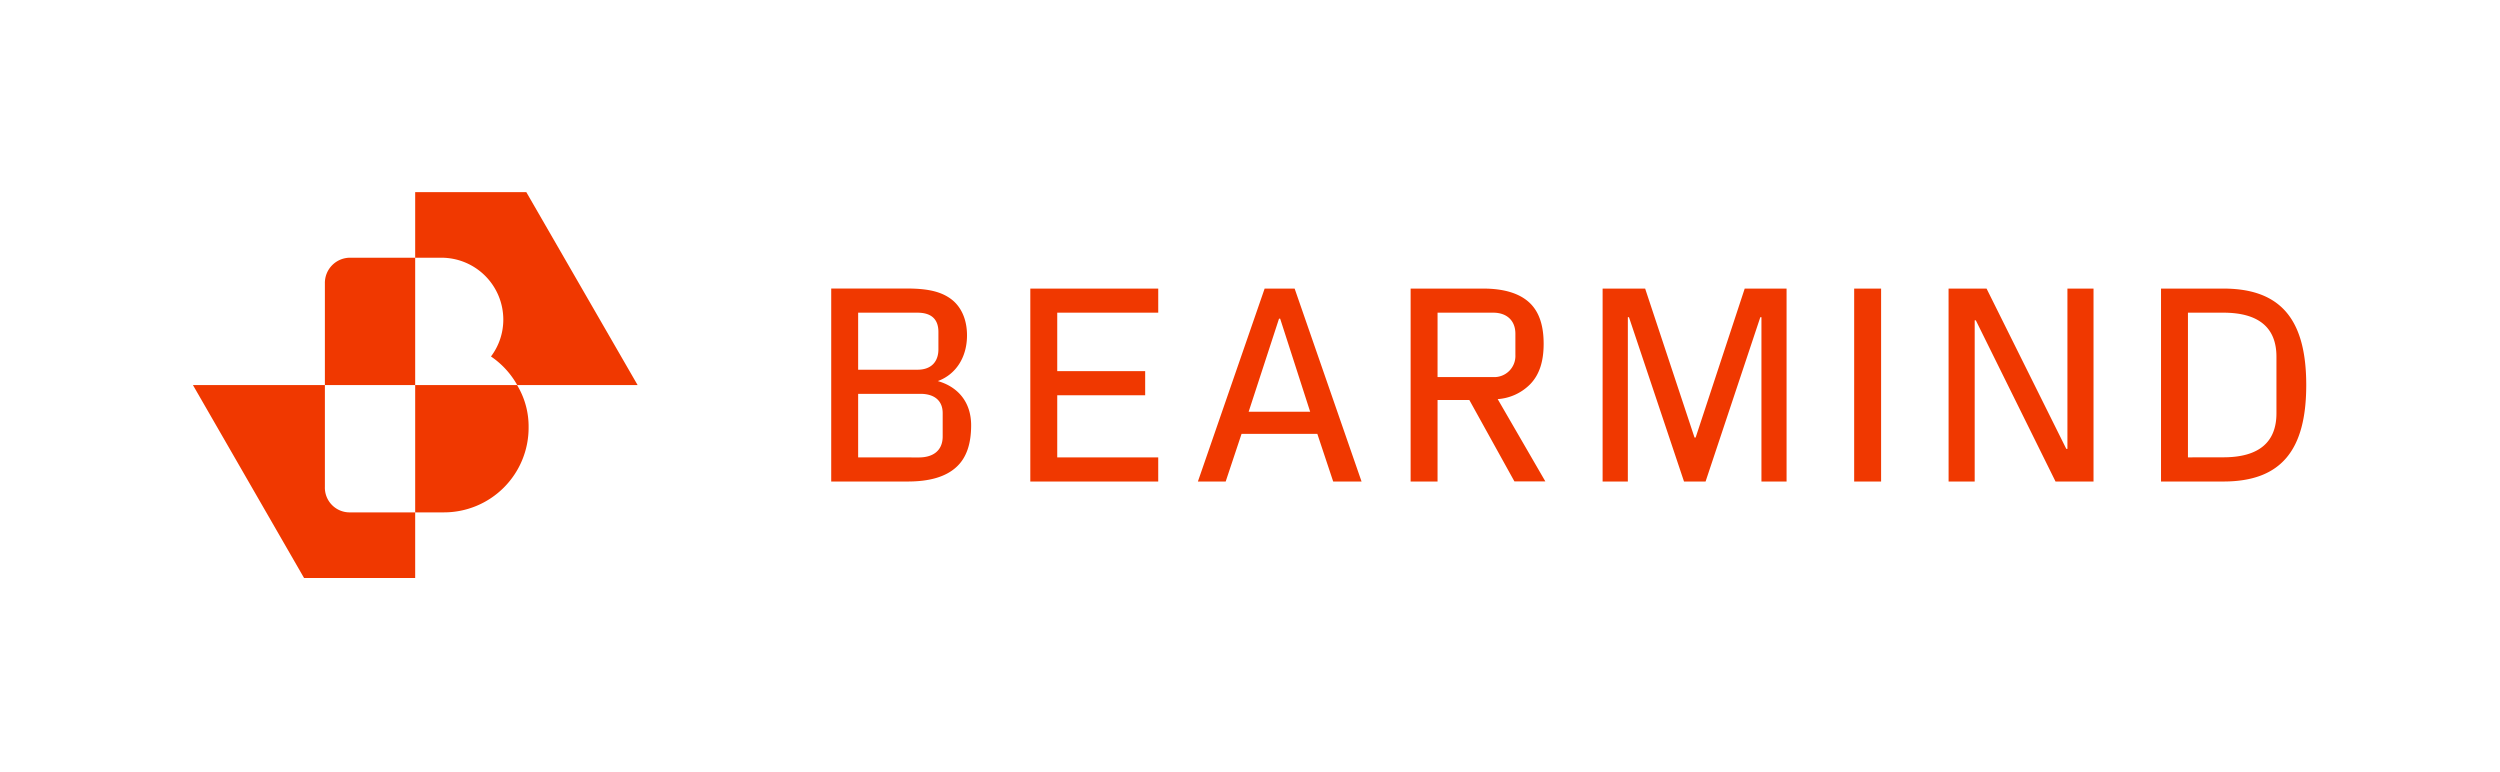
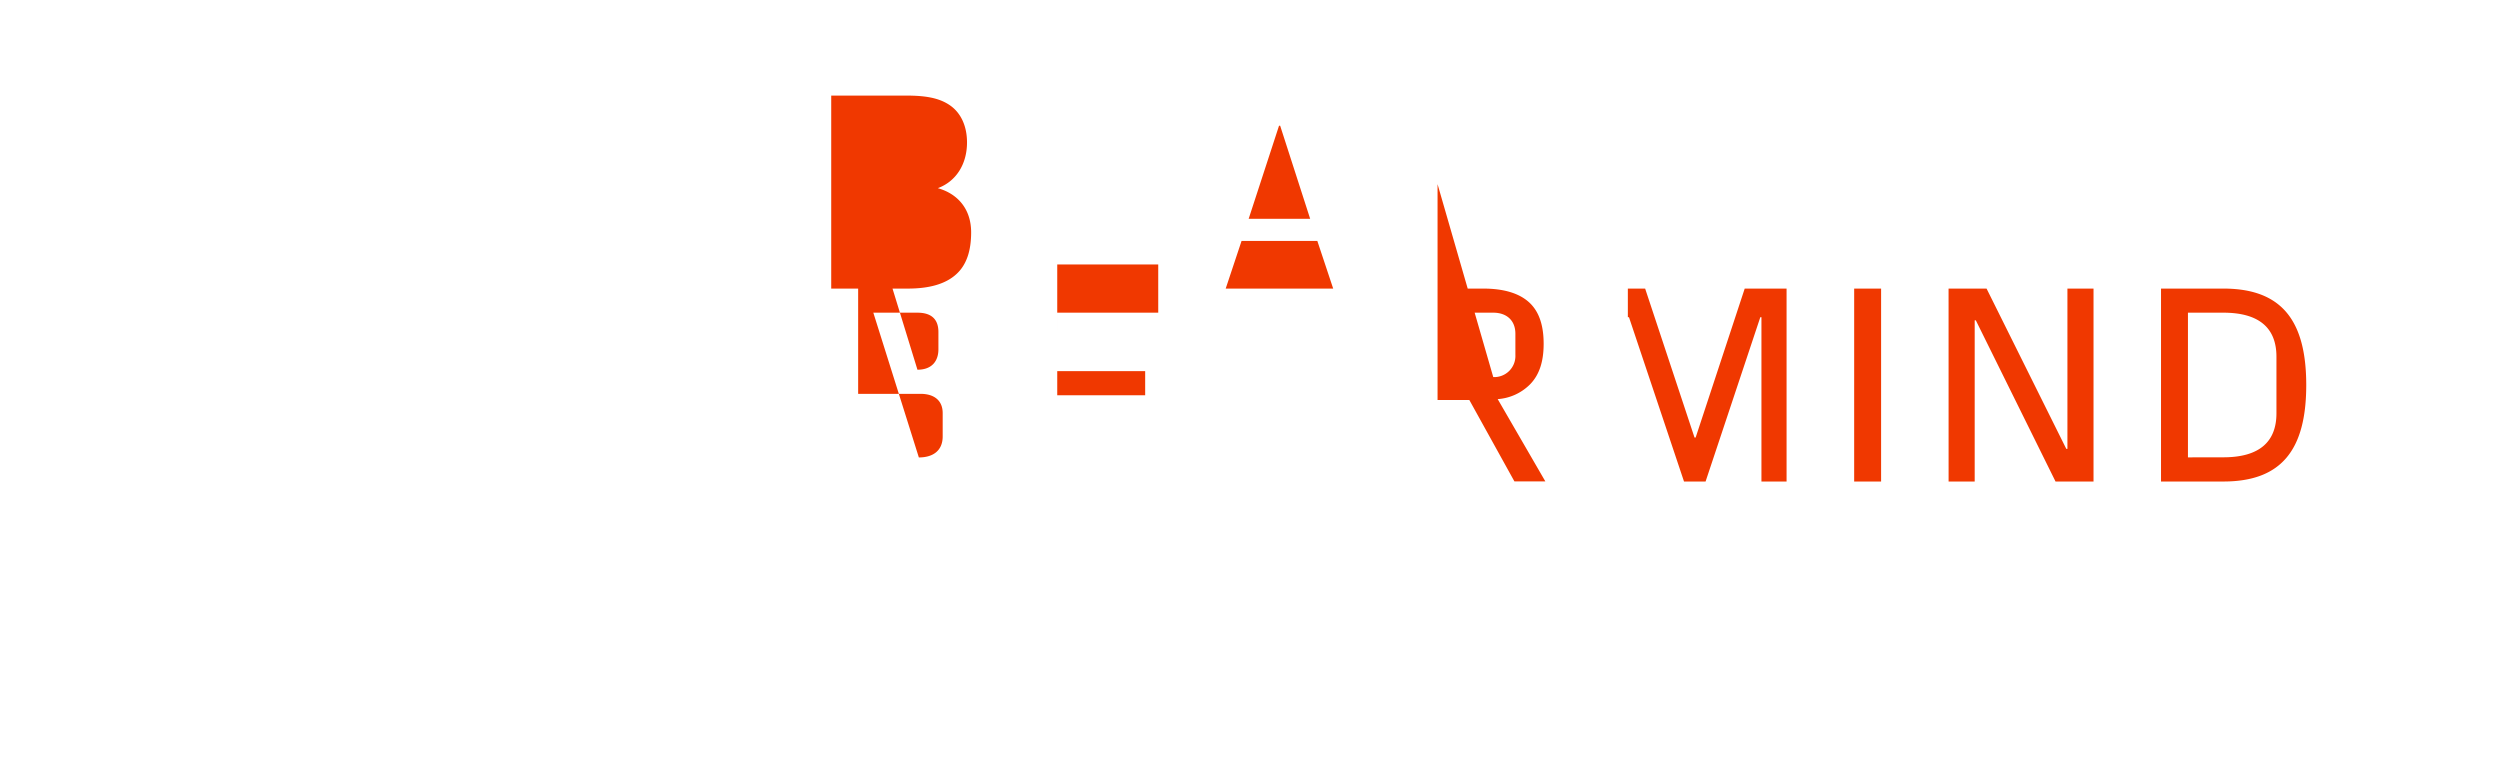
<svg xmlns="http://www.w3.org/2000/svg" id="Layer_1" data-name="Layer 1" viewBox="0 0 750.04 231.53">
  <defs>
    <style>.cls-1{fill:#f03800;}</style>
  </defs>
-   <path class="cls-1" d="M656.42,137.22V93.81h10.64c10.81,0,15.91,4.68,15.91,13.2v17c0,8.51-5.1,13.19-15.91,13.19Zm-8.08,7.24h18.72c17.44,0,24.85-9.54,24.85-28.94s-7.41-28.94-24.85-28.94H648.34Zm-63.73,0h7.83V96.11h.34l23.91,48.35h11.4V86.58h-7.83v48.09h-.34L596,86.58h-11.4Zm-28.33,0h8.08V86.58h-8.08Zm-75.47,0h7.57V95.17h.34l16.51,49.29h6.47l16.42-49.29h.34v49.29H536V86.58H523.44l-14.72,44.68h-.34L493.57,86.58H480.81Zm-49.52-31.33V93.81H448c4.08,0,6.64,2.39,6.64,6.3v6.38a6.34,6.34,0,0,1-6.64,6.64Zm-8.08,31.33h8.08V120h9.53l13.53,24.43h9.28l-14.3-24.69a15.18,15.18,0,0,0,9.62-4.34c3-3,4.17-7.15,4.17-12.26,0-5.36-1.28-9.61-4.35-12.42S451,86.58,445,86.58H423.21Zm-48.59-20.94,9.11-27.92h.34l9,27.92Zm-15.23,20.94h8.34l4.76-14.3h22.73l4.76,14.3h8.51L388.41,86.58h-9Zm-50.28,0h38.38v-7.24h-30.3V118.58h26.38v-7.23H317.19V93.81h30.3V86.58H309.11Zm-51.65-7.24V118.16h18.72c4.09,0,6.64,2,6.64,5.78v7c0,4.26-2.89,6.3-7.15,6.3Zm0-26.3V93.81h17.79c4.08,0,6.29,1.87,6.29,5.79v5.19c0,3.58-2,6.13-6.29,6.13Zm-8.08,33.54h23c6.38,0,11.32-1.36,14.55-4.34,3-2.73,4.43-6.9,4.43-12.52,0-7-4-11.57-10-13.27,5.44-2,8.76-7.15,8.76-13.71,0-4.85-1.78-8.77-5-11.06s-7.4-3-13.1-3H249.38Z" />
-   <path class="cls-1" d="M124.56,77.32h7.87A18.57,18.57,0,0,1,151,95.84a18.34,18.34,0,0,1-3.7,11.11,25.29,25.29,0,0,1,7.87,8.57h36.12L157.9,57.64H124.56Zm-66.68,38.2L91.22,173.4h33.34V153.72H105.11a7.42,7.42,0,0,1-7.64-7.64V115.52Zm66.68,38.2h8.56a25.4,25.4,0,0,0,25.47-25.47,23.92,23.92,0,0,0-3.47-12.73H124.56Zm-27.09-38.2h27.09V77.32H105.11A7.56,7.56,0,0,0,97.47,85Z" />
+   <path class="cls-1" d="M656.42,137.22V93.81h10.64c10.81,0,15.91,4.68,15.91,13.2v17c0,8.51-5.1,13.19-15.91,13.19Zm-8.08,7.24h18.72c17.44,0,24.85-9.54,24.85-28.94s-7.41-28.94-24.85-28.94H648.34Zm-63.73,0h7.83V96.11h.34l23.91,48.35h11.4V86.58h-7.83v48.09h-.34L596,86.58h-11.4Zm-28.33,0h8.08V86.58h-8.08m-75.47,0h7.57V95.17h.34l16.51,49.29h6.47l16.42-49.29h.34v49.29H536V86.58H523.44l-14.72,44.68h-.34L493.57,86.58H480.81Zm-49.52-31.33V93.81H448c4.08,0,6.64,2.39,6.64,6.3v6.38a6.34,6.34,0,0,1-6.64,6.64Zm-8.08,31.33h8.08V120h9.53l13.53,24.43h9.28l-14.3-24.69a15.18,15.18,0,0,0,9.62-4.34c3-3,4.17-7.15,4.17-12.26,0-5.36-1.28-9.61-4.35-12.42S451,86.58,445,86.58H423.21Zm-48.59-20.94,9.11-27.92h.34l9,27.92Zm-15.23,20.94h8.34l4.76-14.3h22.73l4.76,14.3h8.51L388.41,86.58h-9Zm-50.28,0h38.38v-7.24h-30.3V118.58h26.38v-7.23H317.19V93.81h30.3V86.58H309.11Zm-51.65-7.24V118.16h18.72c4.09,0,6.64,2,6.64,5.78v7c0,4.26-2.89,6.3-7.15,6.3Zm0-26.3V93.81h17.79c4.08,0,6.29,1.87,6.29,5.79v5.19c0,3.58-2,6.13-6.29,6.13Zm-8.08,33.54h23c6.38,0,11.32-1.36,14.55-4.34,3-2.73,4.43-6.9,4.43-12.52,0-7-4-11.57-10-13.27,5.44-2,8.76-7.15,8.76-13.71,0-4.85-1.78-8.77-5-11.06s-7.4-3-13.1-3H249.38Z" />
</svg>